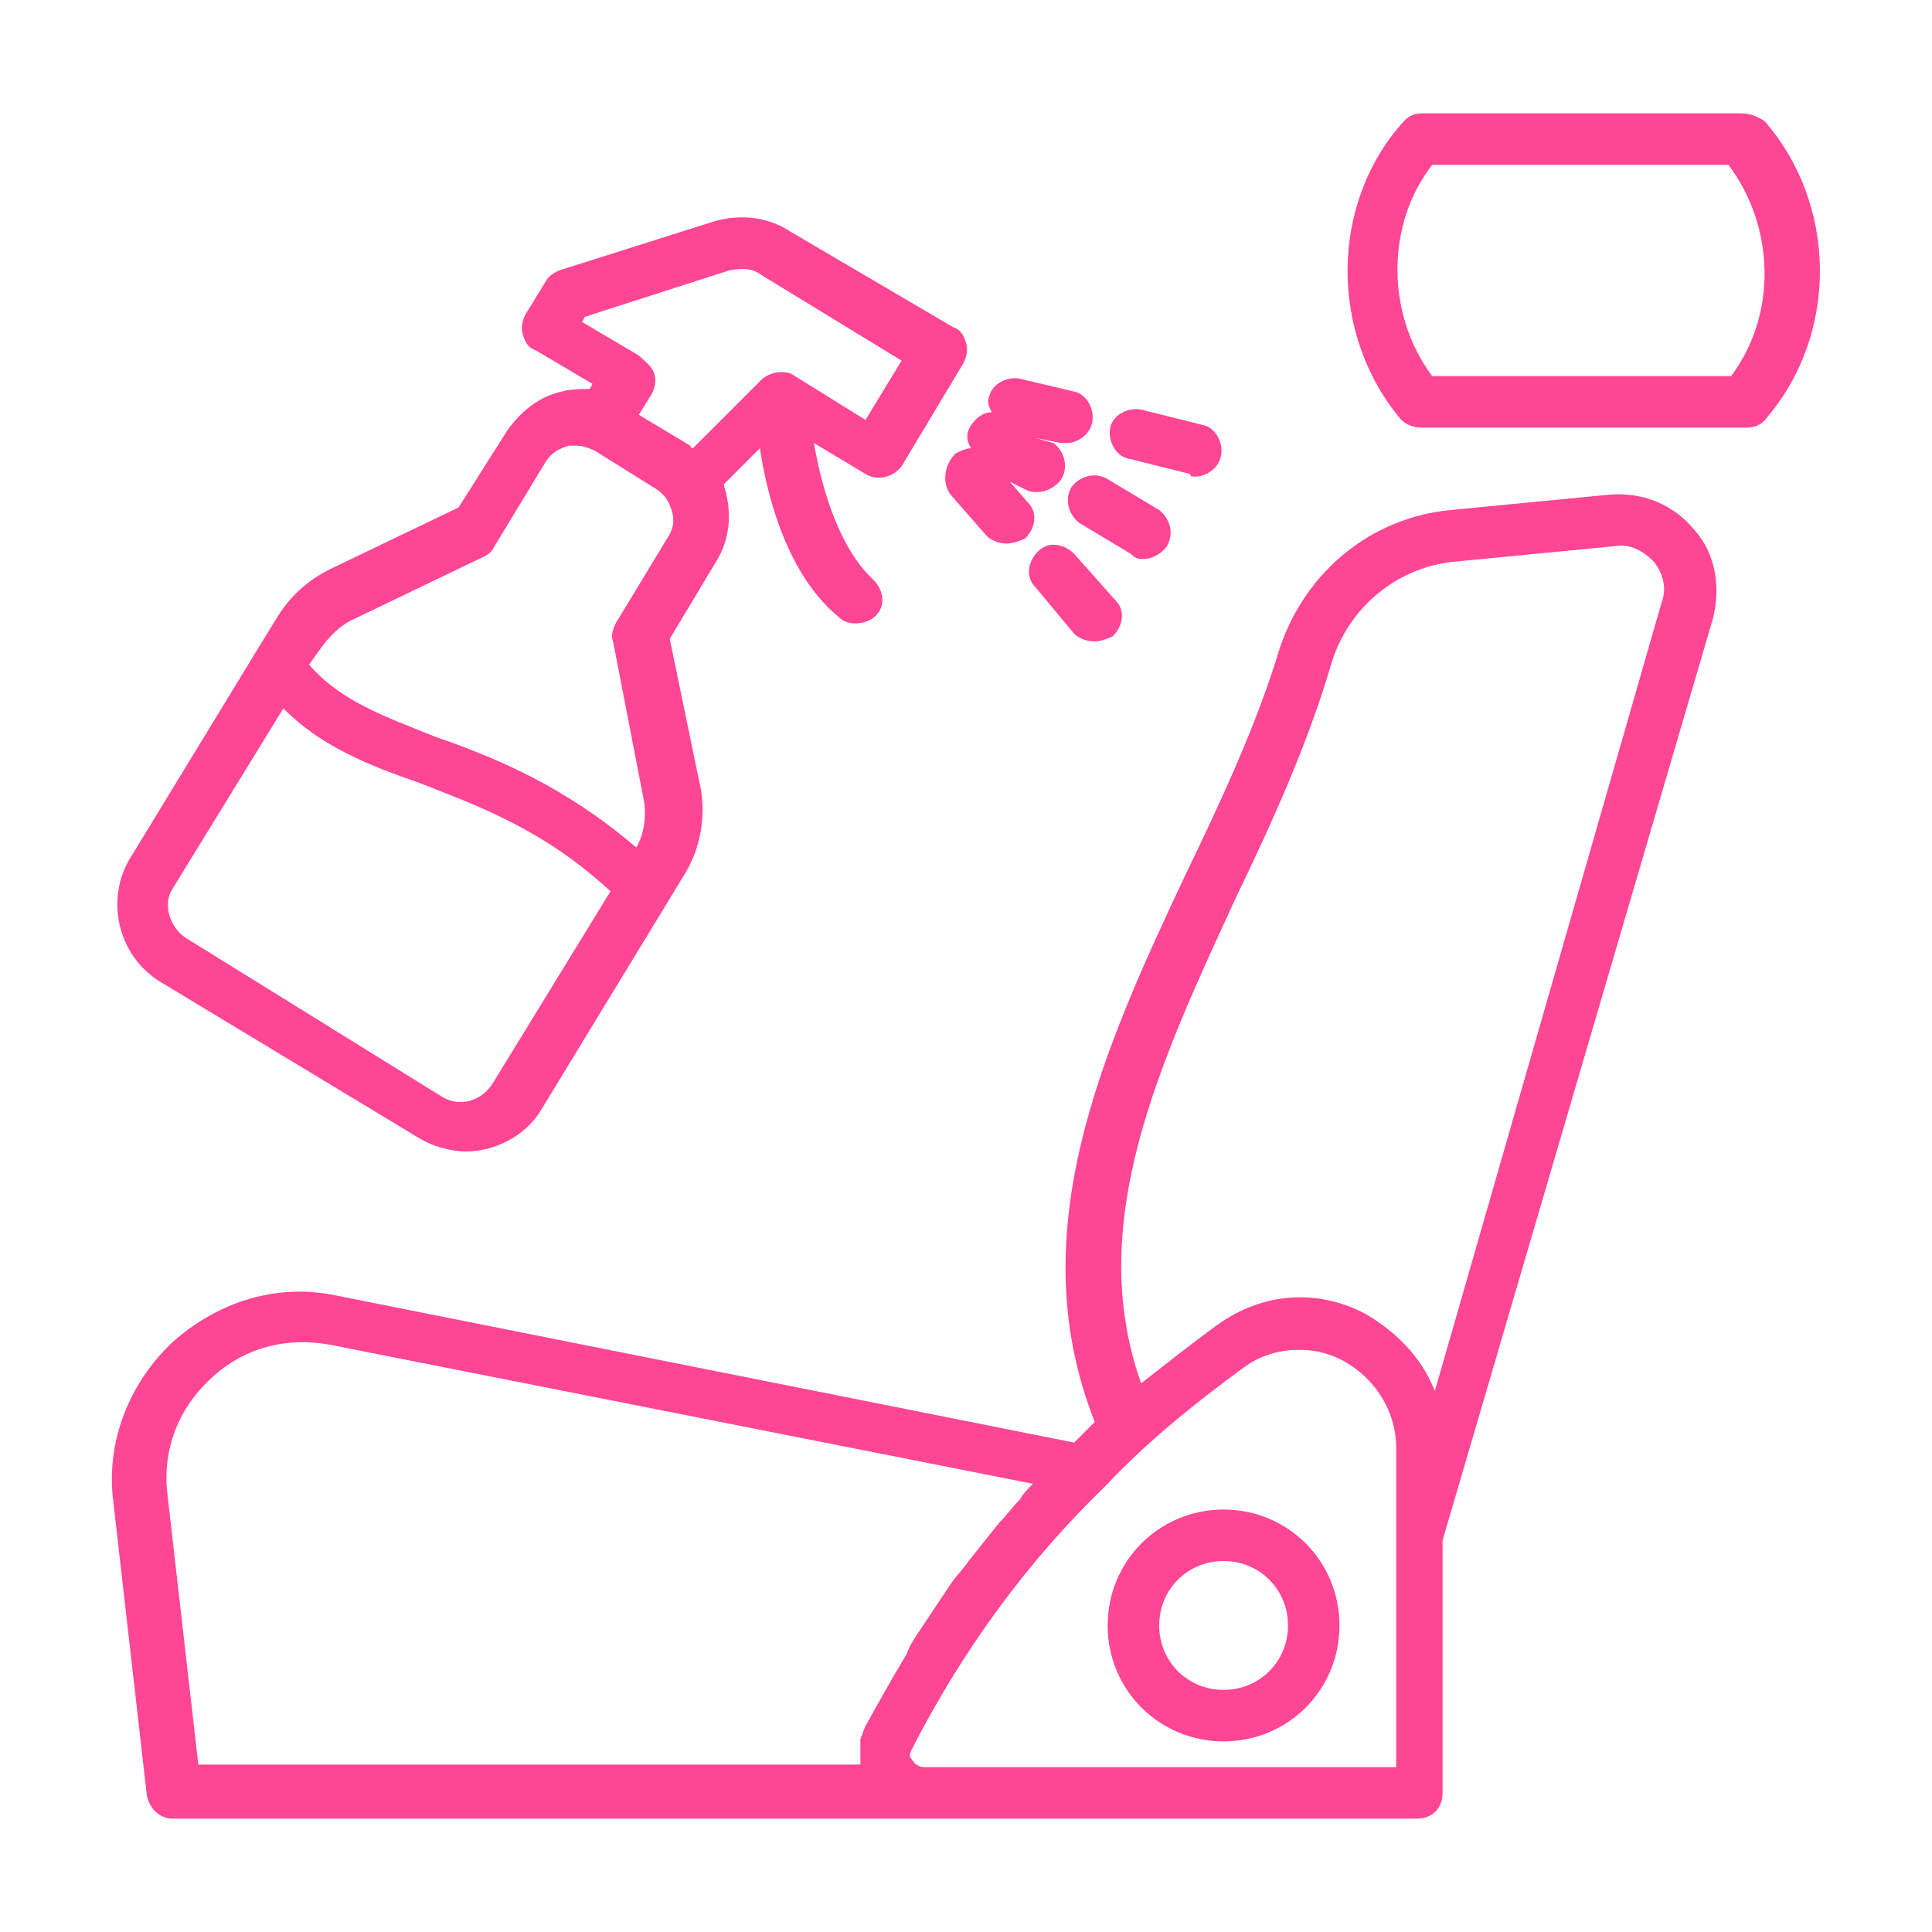
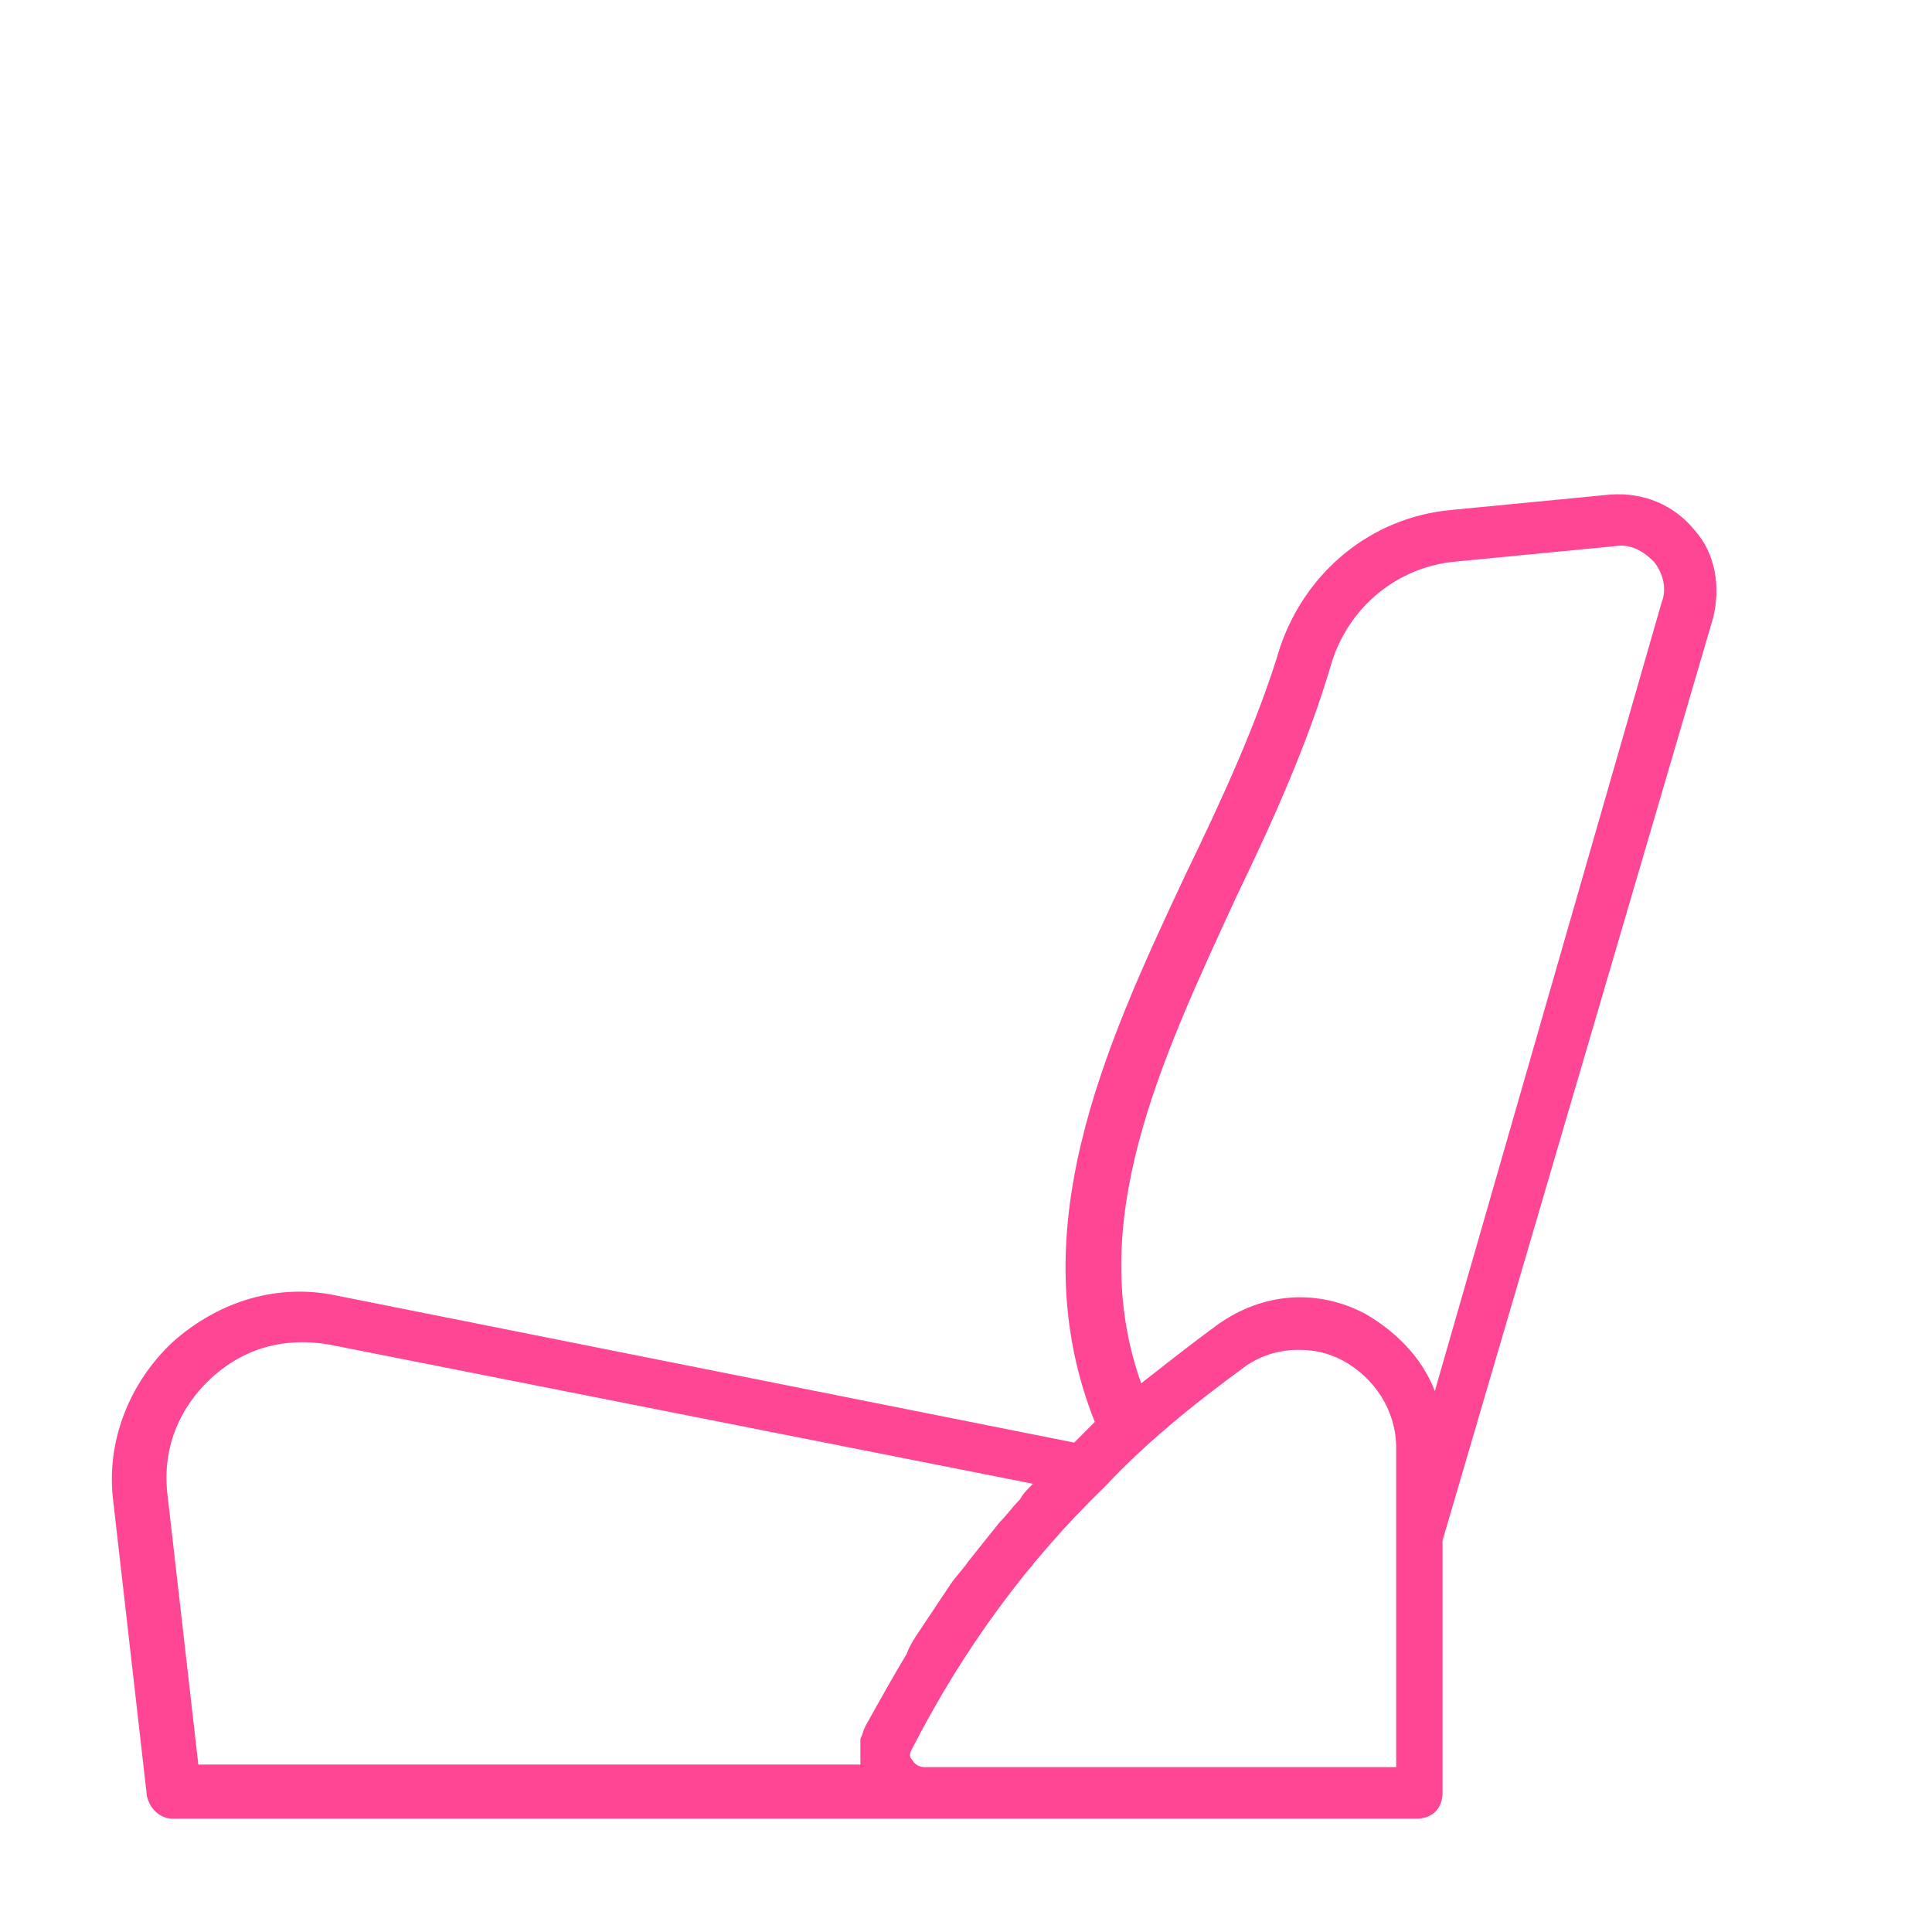
<svg xmlns="http://www.w3.org/2000/svg" width="50" height="50" viewBox="0 0 50 50" fill="none">
  <path d="M41.666 12.8L37.533 13.2C35.467 13.4 33.8 14.8 33.133 16.734C32.533 18.734 31.6 20.734 30.666 22.667C28.533 27.2 26.4 31.934 28.333 36.8L27.8 37.334L8.733 33.534C7.2 33.2 5.666 33.667 4.466 34.734C3.333 35.8 2.733 37.334 2.933 38.867L3.8 46.467C3.866 46.8 4.133 47.067 4.466 47.067H36.666C37.066 47.067 37.333 46.8 37.333 46.4V39.867L44.333 16C44.533 15.2 44.4 14.334 43.867 13.734C43.333 13.067 42.533 12.734 41.666 12.8ZM22.4 44.667C22.333 44.8 22.333 44.867 22.267 45V45.667H5.133L4.333 38.667C4.2 37.534 4.6 36.467 5.466 35.667C6.333 34.867 7.4 34.6 8.533 34.8L26.733 38.4C26.6 38.534 26.466 38.667 26.4 38.8C26.2 39 26.067 39.2 25.866 39.4L25.067 40.4C24.933 40.6 24.733 40.8 24.6 41L23.8 42.2C23.666 42.4 23.533 42.6 23.466 42.8C23.067 43.467 22.733 44.067 22.4 44.667ZM36.133 45.734H23.933C23.8 45.734 23.666 45.667 23.6 45.534C23.533 45.467 23.533 45.4 23.6 45.267C24.933 42.667 26.6 40.4 28.6 38.467C29.6 37.4 30.8 36.4 32.267 35.334C32.666 35.067 33.133 34.934 33.6 34.934C34 34.934 34.333 35 34.733 35.2C35.6 35.667 36.133 36.534 36.133 37.467V45.734ZM43 15.6L37.133 36C36.8 35.134 36.133 34.467 35.333 34C34.066 33.334 32.666 33.467 31.533 34.267C30.8 34.8 30.133 35.334 29.533 35.8C28.066 31.667 30 27.534 32 23.2C32.933 21.267 33.867 19.2 34.467 17.134C34.933 15.667 36.2 14.667 37.666 14.534L41.8 14.134C42.2 14.067 42.533 14.267 42.8 14.534C43.066 14.867 43.133 15.267 43 15.6Z" fill="#FF4694" />
-   <path d="M31.666 39.067C30 39.067 28.666 40.4 28.666 42.067C28.666 43.734 30 45.067 31.666 45.067C33.333 45.067 34.666 43.734 34.666 42.067C34.666 40.4 33.333 39.067 31.666 39.067ZM31.666 43.734C30.733 43.734 30 43 30 42.067C30 41.133 30.733 40.4 31.666 40.4C32.6 40.4 33.333 41.133 33.333 42.067C33.333 43 32.599 43.734 31.666 43.734ZM45.066 2.934H36.8C36.599 2.934 36.466 3 36.333 3.134C34.4 5.267 34.4 8.667 36.266 10.867C36.399 11 36.599 11.067 36.799 11.067H45.199C45.399 11.067 45.599 11 45.733 10.8C47.599 8.6 47.533 5.267 45.666 3.134C45.466 3 45.266 2.934 45.066 2.934ZM44.8 9.734H37.066C35.866 8.134 35.866 5.8 37.066 4.267H44.733C45.933 5.867 45.999 8.134 44.8 9.734ZM4.133 25.4L10.866 29.467C11.199 29.667 11.666 29.8 12.066 29.8C12.799 29.8 13.599 29.4 13.999 28.734L17.733 22.6C18.133 21.934 18.266 21.134 18.133 20.4L17.333 16.534L18.533 14.534C18.866 14 18.933 13.4 18.799 12.8C18.799 12.734 18.733 12.6 18.733 12.534L19.666 11.6C19.866 12.934 20.399 14.867 21.666 15.934C21.799 16.067 21.933 16.134 22.133 16.134C22.333 16.134 22.533 16.067 22.666 15.934C22.933 15.667 22.866 15.267 22.599 15C21.733 14.2 21.266 12.667 21.066 11.467L22.399 12.267C22.733 12.467 23.133 12.334 23.333 12.067L24.933 9.4C24.999 9.267 25.066 9.067 24.999 8.867C24.933 8.667 24.866 8.534 24.666 8.467L20.466 6C19.866 5.6 19.133 5.534 18.466 5.734L14.466 7C14.333 7.067 14.2 7.134 14.133 7.267L13.6 8.134C13.533 8.267 13.466 8.467 13.533 8.667C13.6 8.867 13.666 9 13.866 9.067L15.333 9.934L15.266 10.067C14.999 10.067 14.8 10.067 14.533 10.134C13.933 10.267 13.466 10.667 13.133 11.134L11.866 13.134L8.533 14.734C8 15 7.533 15.4 7.2 15.934L6.666 16.8L3.333 22.267C2.733 23.334 3.066 24.734 4.133 25.4ZM19.733 9.8L17.933 11.6C17.866 11.6 17.866 11.534 17.866 11.534L16.533 10.734L16.866 10.2C16.933 10.067 16.999 9.867 16.933 9.667C16.866 9.467 16.666 9.334 16.533 9.2L15.066 8.334L15.133 8.2L18.866 7C19.199 6.934 19.466 6.934 19.733 7.134L23.333 9.334L22.399 10.867L20.466 9.667C20.335 9.625 20.194 9.618 20.059 9.647C19.94 9.672 19.828 9.725 19.733 9.8ZM8.333 16.734C8.533 16.467 8.8 16.2 9.066 16.067L12.533 14.4C12.666 14.334 12.733 14.267 12.8 14.133L14.133 11.934C14.266 11.733 14.466 11.6 14.733 11.534H14.933C15.066 11.534 15.266 11.6 15.399 11.667L17 12.667C17.2 12.8 17.333 13 17.399 13.267C17.466 13.534 17.399 13.733 17.266 13.934L15.933 16.134C15.866 16.267 15.8 16.467 15.866 16.6L16.666 20.733C16.733 21.134 16.666 21.6 16.466 21.933C14.6 20.334 12.8 19.6 11.266 19.067C9.933 18.534 8.8 18.134 8 17.2L8.333 16.734ZM4.466 23L7.333 18.334C8.333 19.334 9.533 19.8 10.866 20.267C12.399 20.867 14.066 21.467 15.8 23.067L12.733 28.067C12.466 28.467 11.933 28.667 11.466 28.4L4.799 24.267C4.4 24 4.2 23.4 4.466 23ZM30.933 12.334C31.2 12.334 31.533 12.134 31.599 11.8C31.666 11.467 31.466 11.067 31.133 11L29.533 10.6C29.2 10.534 28.799 10.734 28.733 11.067C28.666 11.4 28.866 11.8 29.2 11.867L30.799 12.267C30.799 12.334 30.866 12.334 30.933 12.334ZM24.599 12.8L25.533 13.867C25.666 14 25.866 14.067 26.066 14.067C26.199 14.067 26.399 14 26.533 13.934C26.799 13.667 26.866 13.267 26.599 13L26.133 12.467L26.533 12.667C26.666 12.734 26.733 12.734 26.866 12.734C27.066 12.734 27.333 12.601 27.466 12.4C27.666 12.067 27.533 11.667 27.266 11.467L26.799 11.334L27.466 11.467H27.599C27.866 11.467 28.199 11.267 28.266 10.934C28.333 10.601 28.133 10.201 27.799 10.134L26.399 9.801C26.066 9.734 25.666 9.934 25.599 10.267C25.533 10.401 25.599 10.534 25.666 10.667C25.466 10.667 25.266 10.801 25.133 11.001C25 11.201 25 11.401 25.133 11.601C25 11.601 24.866 11.667 24.733 11.734C24.399 12.067 24.399 12.534 24.599 12.8ZM27.799 16.4C27.933 16.534 28.133 16.6 28.333 16.6C28.466 16.6 28.666 16.534 28.799 16.467C29.066 16.2 29.133 15.8 28.866 15.534L27.799 14.334C27.533 14.067 27.133 14 26.866 14.267C26.599 14.534 26.533 14.934 26.799 15.2L27.799 16.4ZM29.599 14.467C29.799 14.467 30.066 14.334 30.2 14.134C30.399 13.8 30.266 13.4 30 13.2L28.666 12.4C28.333 12.2 27.933 12.334 27.733 12.6C27.533 12.934 27.666 13.334 27.933 13.534L29.266 14.334C29.399 14.467 29.466 14.467 29.599 14.467Z" fill="#FF4694" />
</svg>